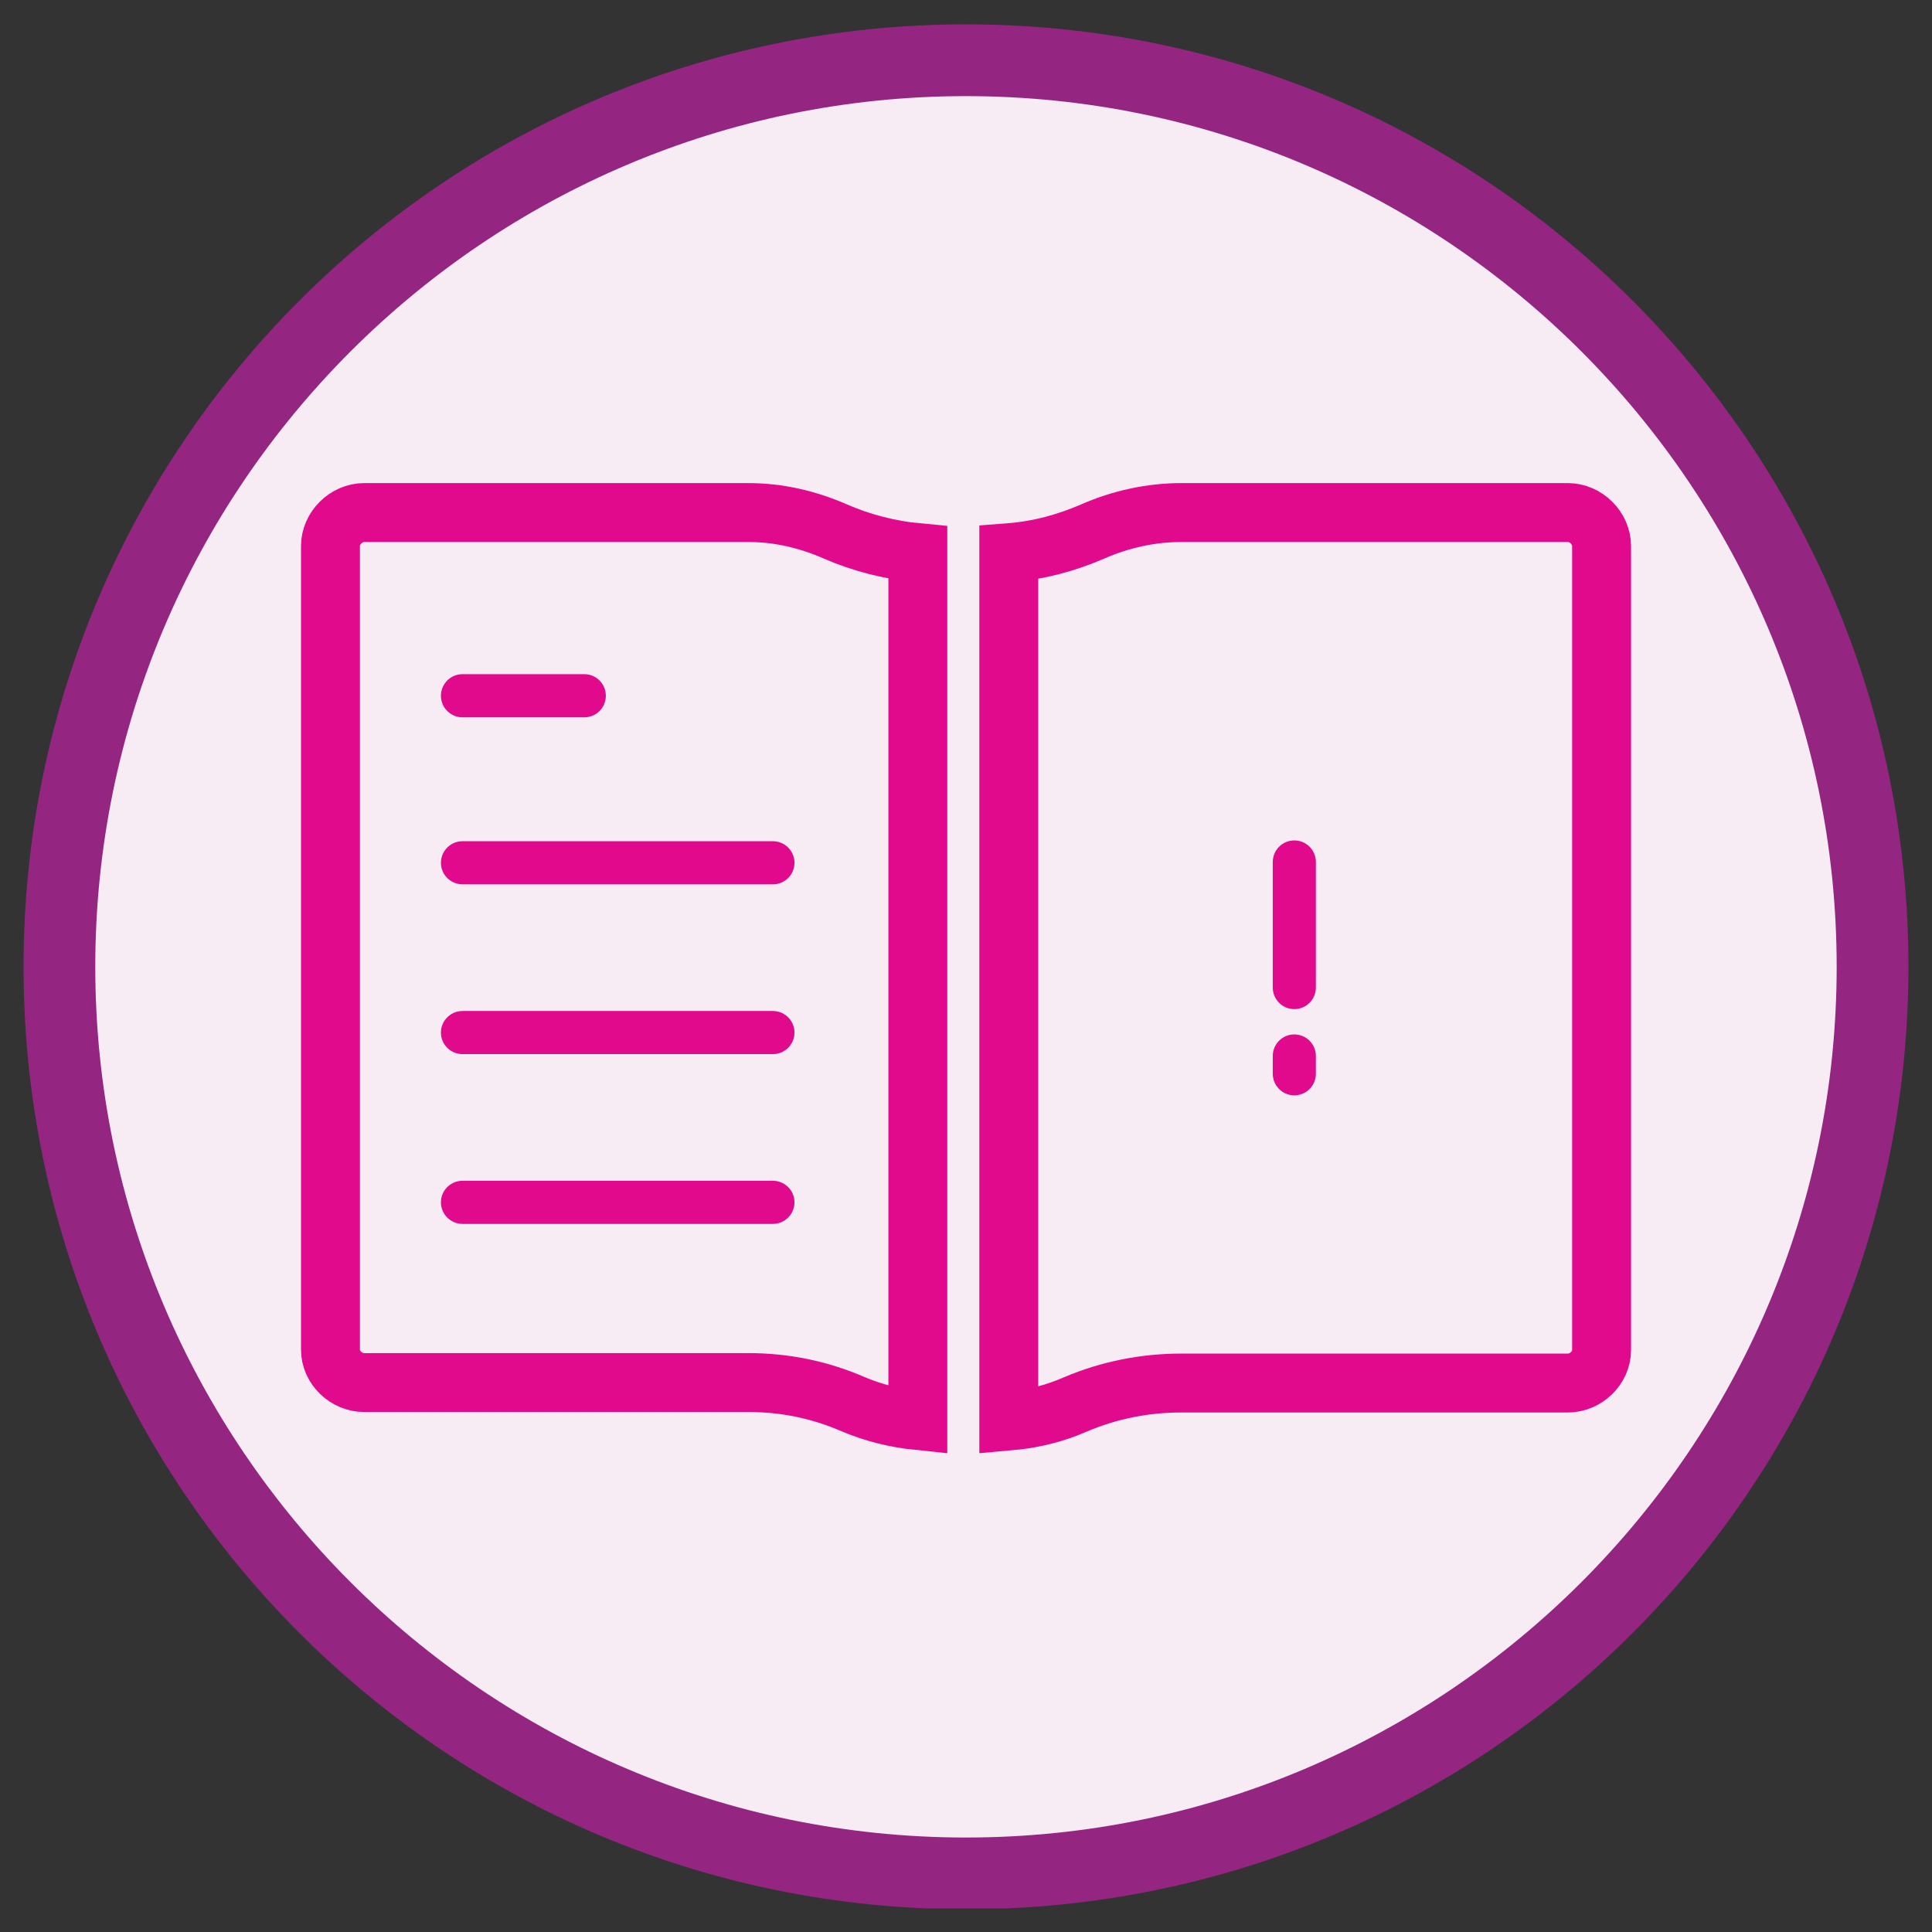
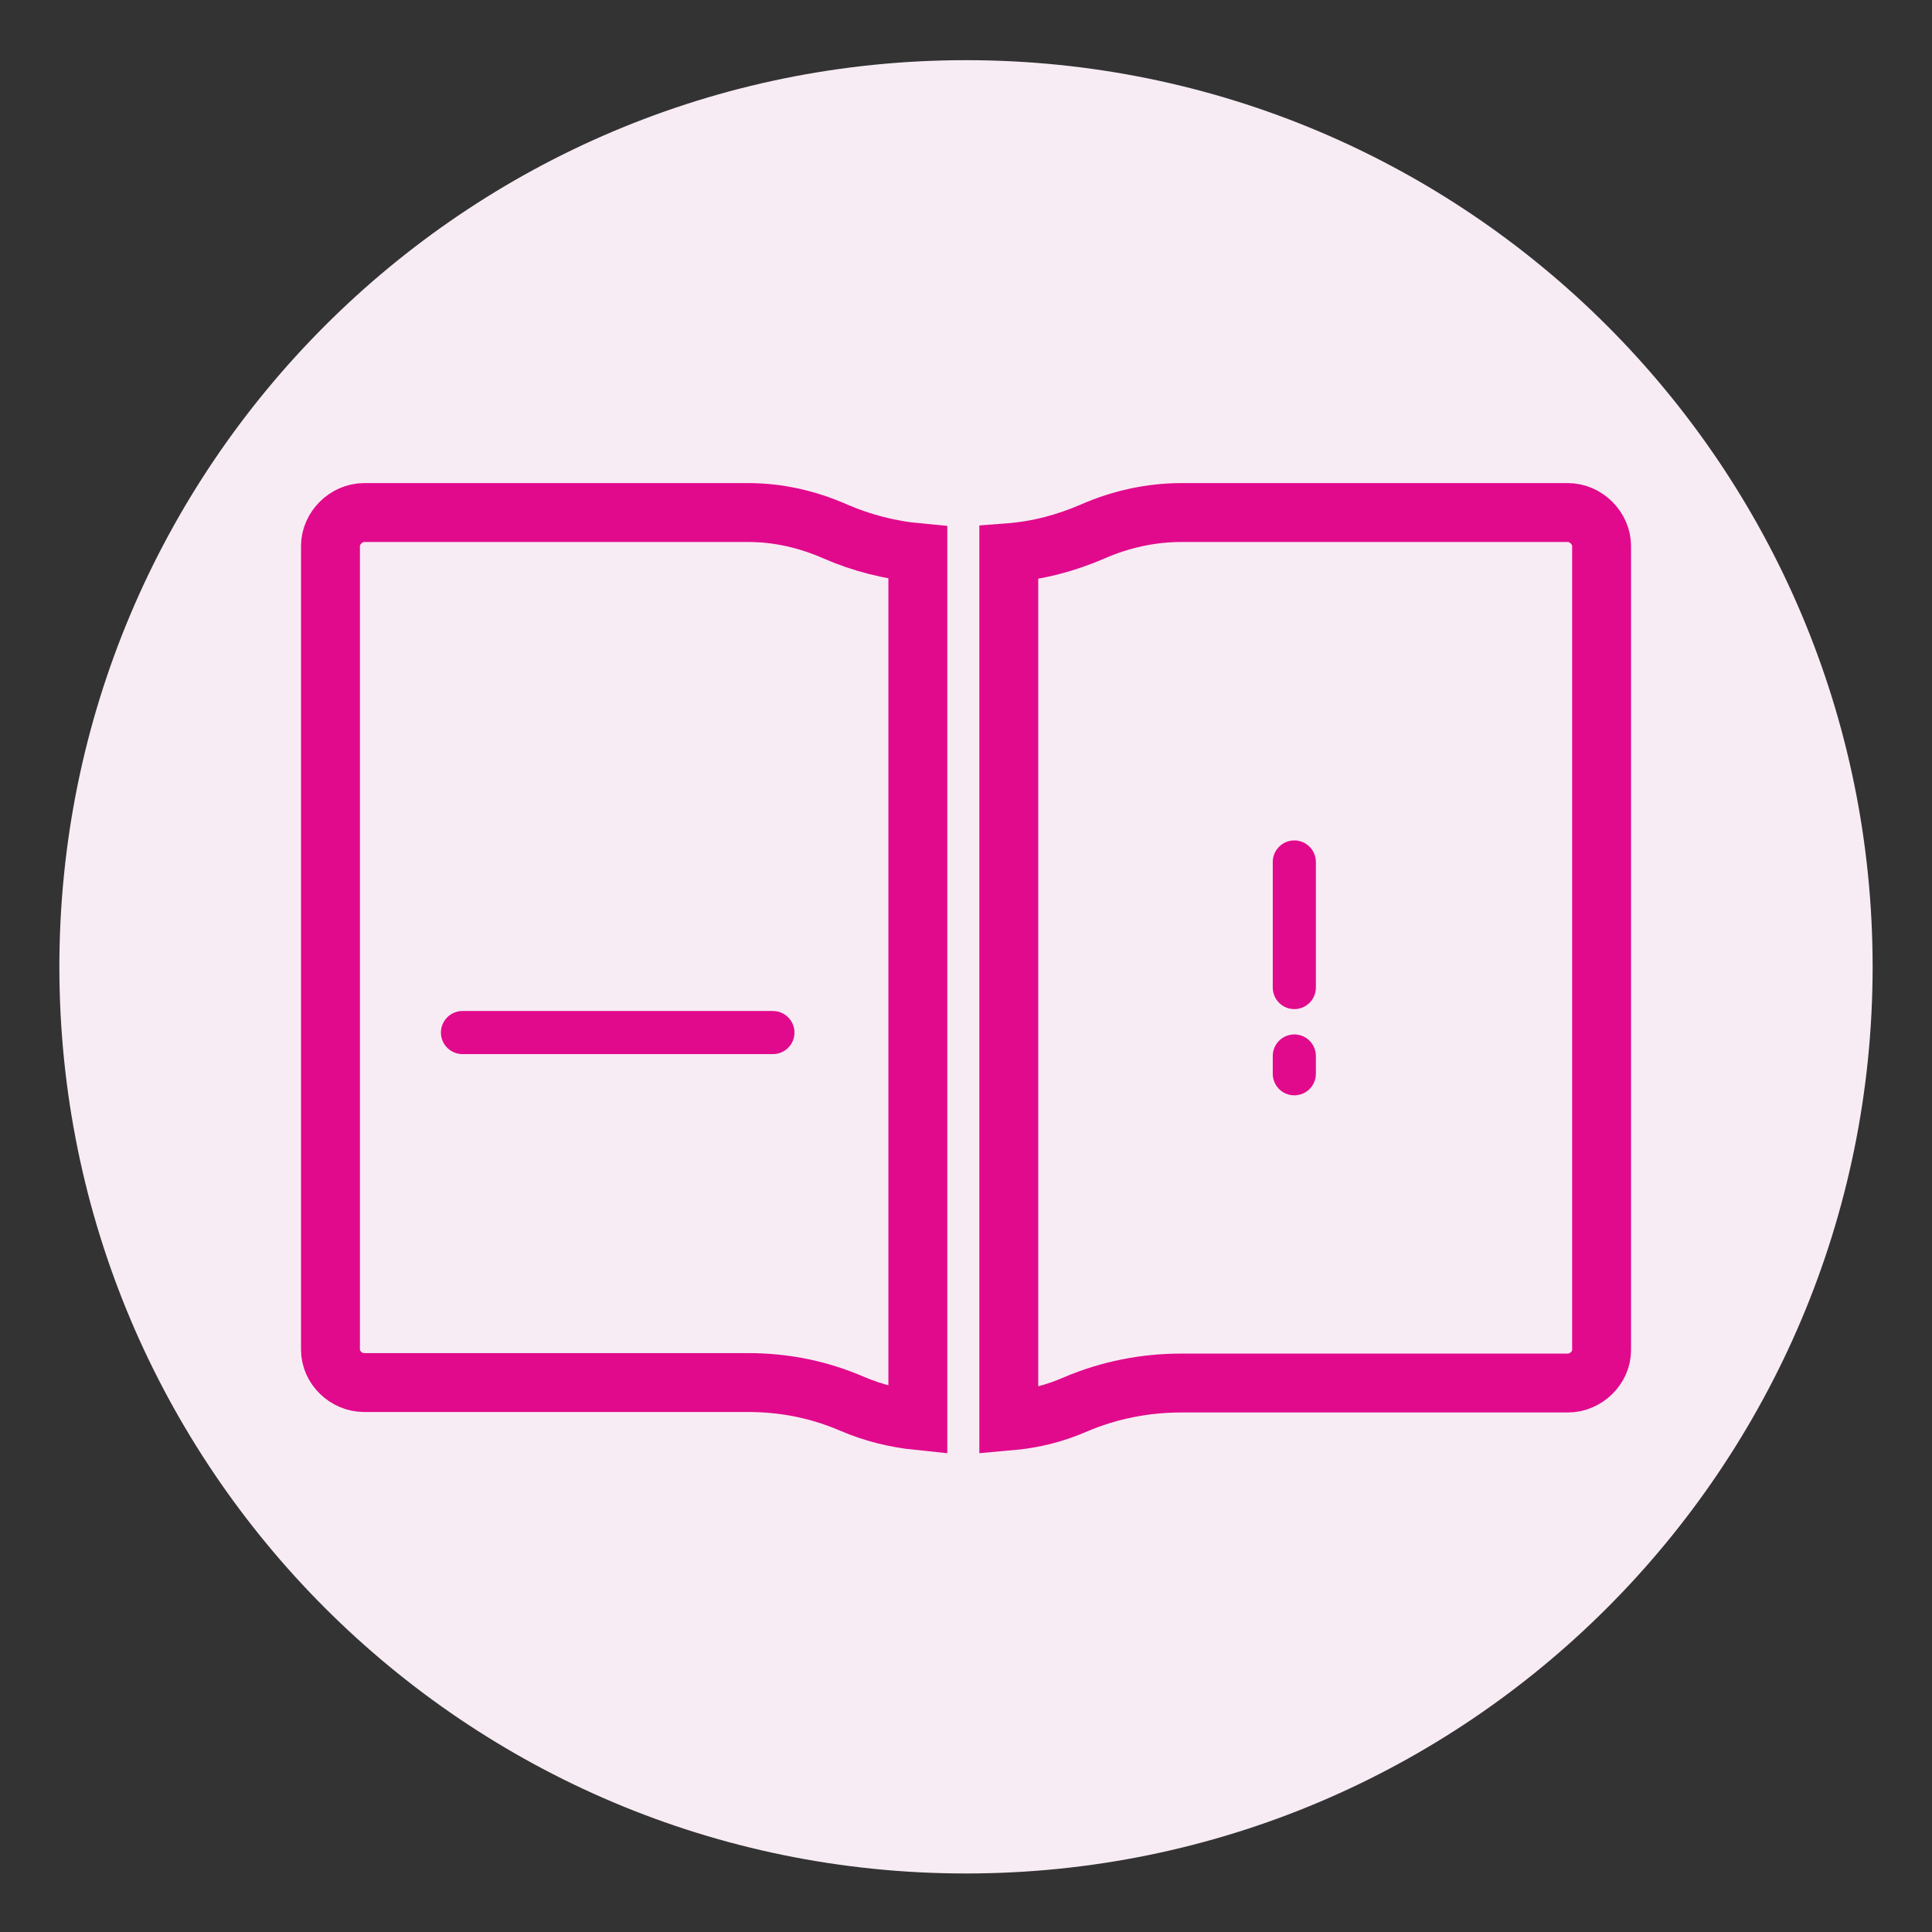
<svg xmlns="http://www.w3.org/2000/svg" width="41" height="41" viewBox="0 0 41 41" fill="none">
  <rect x="0" y="0" width="41" height="41" fill="#333333" stroke="none" />
  <g id="trazimera icons-03 1" clip-path="url(#clip0_574_15733)">
    <g id="Group">
      <path id="Vector" d="M20.5 39.758C31.126 39.758 39.74 31.143 39.74 20.517C39.74 9.892 31.126 1.277 20.5 1.277C9.874 1.277 1.26 9.892 1.26 20.517C1.26 31.143 9.874 39.758 20.5 39.758Z" fill="#F8ECF4" />
-       <path id="Vector_2" d="M20.5 2.04C30.69 2.04 38.977 10.33 38.977 20.517C38.977 30.705 30.688 38.995 20.5 38.995C10.312 38.995 2.022 30.707 2.022 20.517C2.022 10.328 10.31 2.04 20.5 2.04ZM20.5 0.517C9.455 0.517 0.5 9.472 0.5 20.517C0.5 31.562 9.455 40.517 20.5 40.517C31.545 40.517 40.5 31.562 40.5 20.517C40.5 9.472 31.545 0.517 20.5 0.517Z" fill="#942682" />
    </g>
    <g id="Group_2">
      <path id="Vector_3" d="M15.875 10.877H7.728C7.345 10.877 7.013 11.21 7.013 11.587V28.642C7.013 29.02 7.345 29.34 7.728 29.34H15.875C16.648 29.34 17.378 29.487 18.088 29.792C18.54 29.987 19.02 30.1 19.478 30.147V11.73C18.905 11.677 18.288 11.525 17.723 11.277C17.133 11.02 16.523 10.877 15.875 10.877Z" stroke="#E10A8C" stroke-width="1.25" stroke-miterlimit="10" />
-       <path id="Vector_4" d="M9.815 14.307H12.4C12.652 14.307 12.857 14.512 12.857 14.765C12.857 15.018 12.652 15.223 12.4 15.223H9.815C9.562 15.223 9.357 15.018 9.357 14.765C9.357 14.512 9.562 14.307 9.815 14.307Z" fill="#E10A8C" />
-       <path id="Vector_5" d="M16.402 25.973H9.815C9.562 25.973 9.357 25.767 9.357 25.515C9.357 25.262 9.562 25.058 9.815 25.058H16.402C16.655 25.058 16.86 25.262 16.86 25.515C16.86 25.767 16.655 25.973 16.402 25.973Z" fill="#E10A8C" />
      <path id="Vector_6" d="M16.402 22.37H9.815C9.562 22.37 9.357 22.165 9.357 21.913C9.357 21.66 9.562 21.455 9.815 21.455H16.402C16.655 21.455 16.86 21.66 16.86 21.913C16.86 22.165 16.655 22.37 16.402 22.37Z" fill="#E10A8C" />
-       <path id="Vector_7" d="M16.402 18.767H9.815C9.562 18.767 9.357 18.562 9.357 18.31C9.357 18.057 9.562 17.852 9.815 17.852H16.402C16.655 17.852 16.86 18.057 16.86 18.31C16.86 18.562 16.655 18.767 16.402 18.767Z" fill="#E10A8C" />
      <path id="Vector_8" d="M33.273 10.877H25.068C24.423 10.877 23.781 11.02 23.193 11.277C22.628 11.522 22.038 11.682 21.408 11.73V30.157C21.923 30.112 22.381 29.997 22.826 29.802C23.536 29.5 24.296 29.35 25.068 29.35H33.273C33.651 29.35 33.988 29.03 33.988 28.652V11.587C33.988 11.21 33.656 10.877 33.273 10.877Z" stroke="#E10A8C" stroke-width="1.25" stroke-miterlimit="10" />
      <path id="Vector_9" d="M27.925 22.787C27.925 23.04 27.72 23.245 27.467 23.245C27.215 23.245 27.01 23.04 27.01 22.787V22.41C27.01 22.157 27.215 21.952 27.467 21.952C27.72 21.952 27.925 22.157 27.925 22.41V22.787Z" fill="#E10A8C" />
      <path id="Vector_10" d="M27.925 20.957C27.925 21.21 27.72 21.415 27.467 21.415C27.215 21.415 27.01 21.21 27.01 20.957V18.293C27.01 18.04 27.215 17.835 27.467 17.835C27.72 17.835 27.925 18.04 27.925 18.293V20.957Z" fill="#E10A8C" />
    </g>
  </g>
  <defs>
    <clipPath id="clip0_574_15733">
      <rect width="40" height="40" fill="white" transform="translate(0.5 0.5)" />
    </clipPath>
  </defs>
</svg>